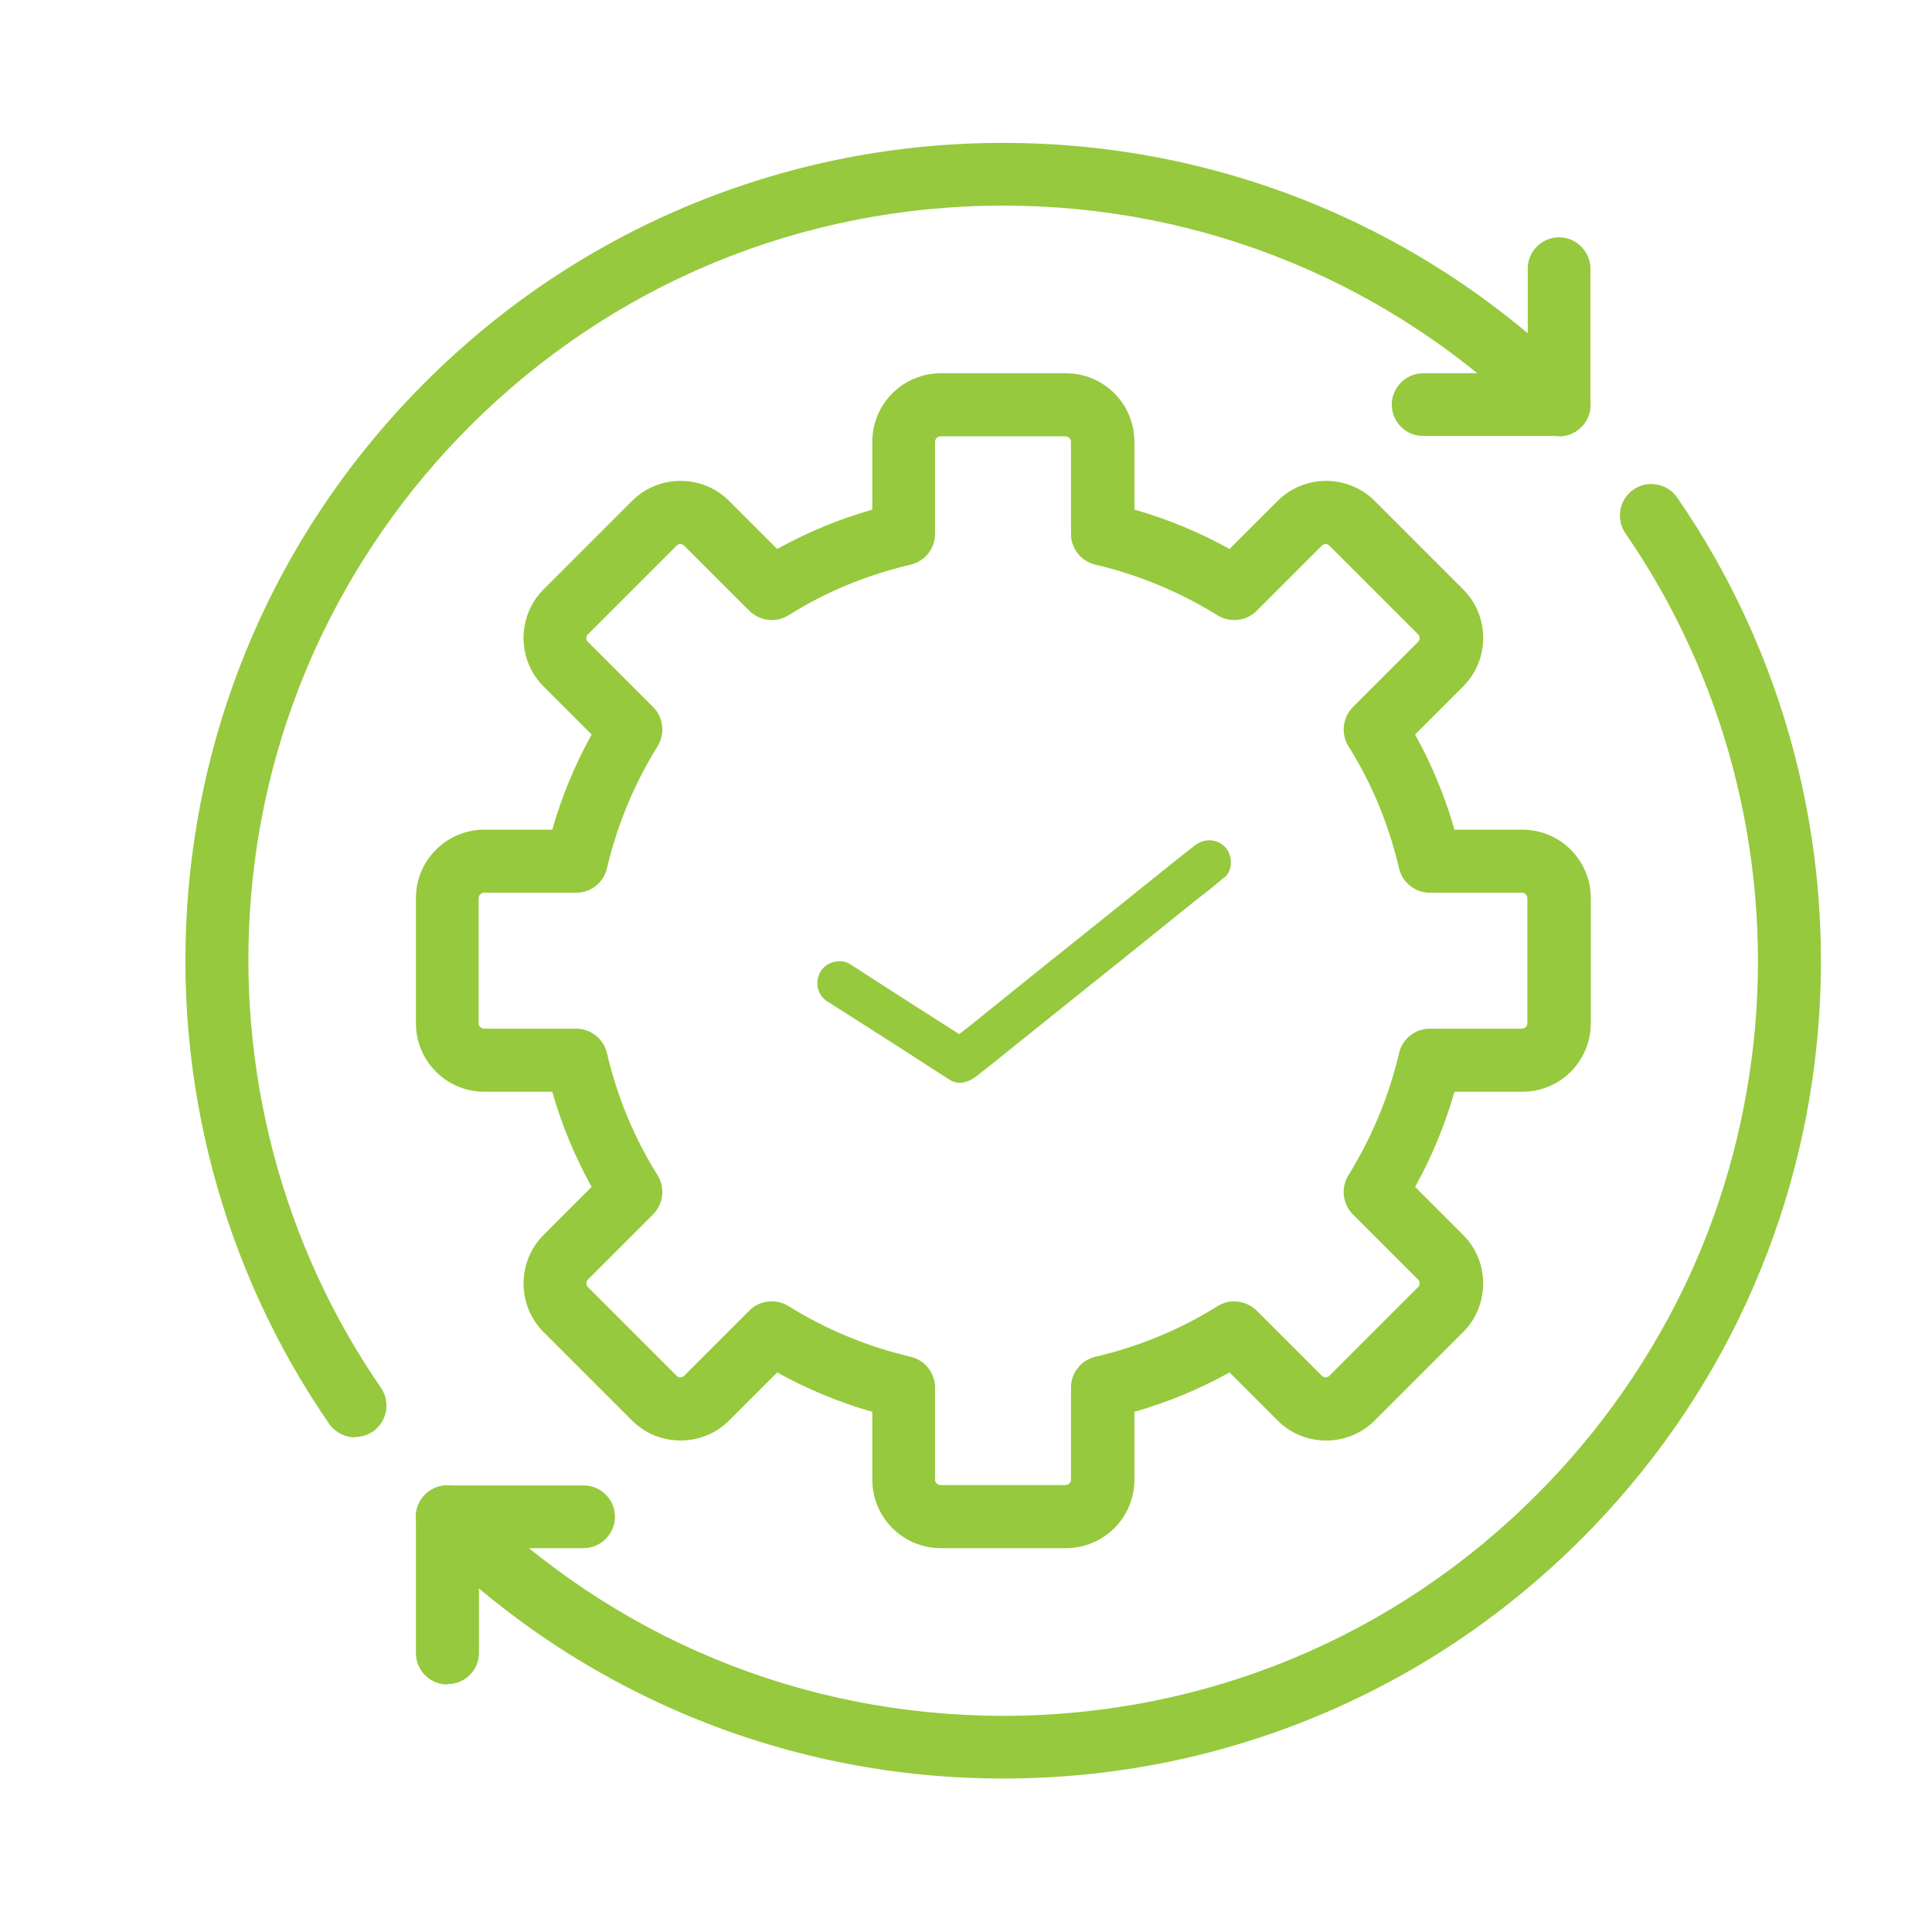
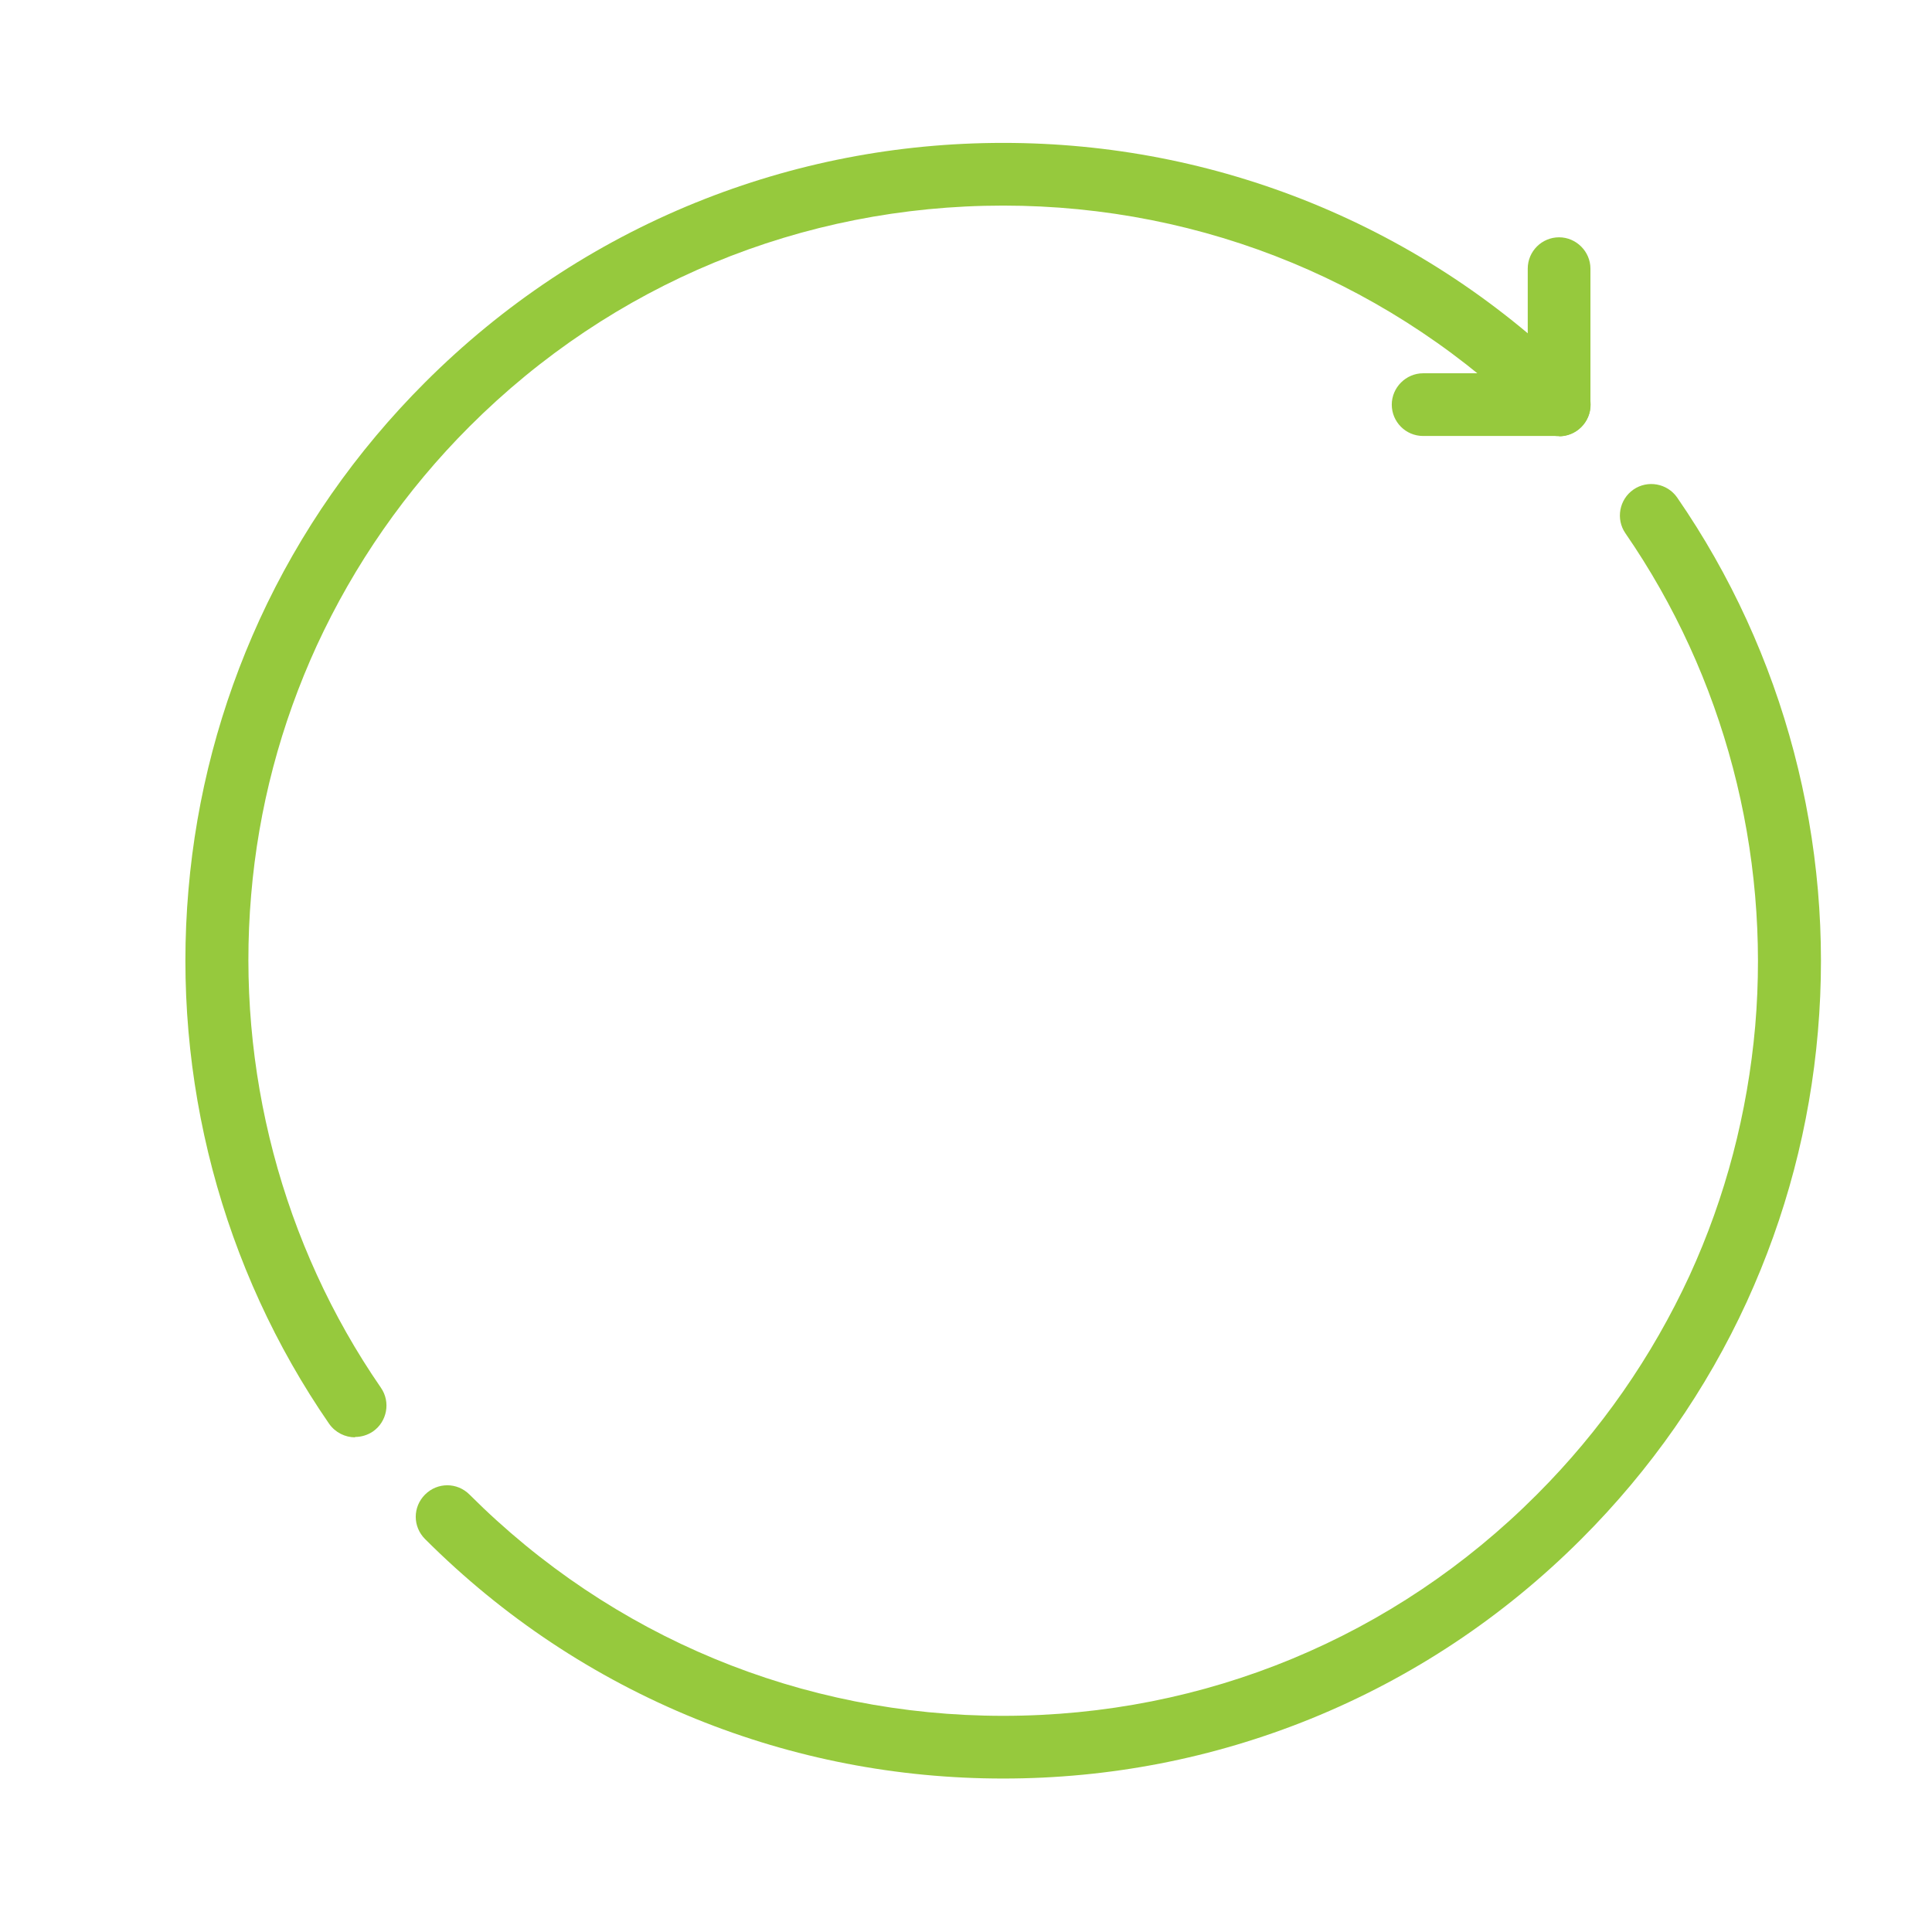
<svg xmlns="http://www.w3.org/2000/svg" id="Layer_1" data-name="Layer 1" viewBox="0 0 53 53">
  <defs>
    <style>
      .cls-1 {
        fill: #96C93D;
      }
    </style>
  </defs>
  <g>
-     <path class="cls-1" d="M29.24,42.47h-3.43c-1.04,0-1.88-.84-1.88-1.88v-1.86c-.91-.26-1.78-.62-2.61-1.08l-1.32,1.32c-.73.73-1.93.73-2.66,0l-2.43-2.43c-.73-.73-.73-1.93,0-2.66l1.32-1.32c-.46-.83-.82-1.7-1.08-2.61h-1.86c-1.04,0-1.88-.84-1.88-1.88v-3.43c0-1.04.84-1.88,1.88-1.88h1.86c.26-.91.62-1.78,1.08-2.61l-1.32-1.32c-.73-.73-.73-1.93,0-2.66l2.43-2.43c.73-.73,1.93-.73,2.66,0l1.32,1.32c.83-.46,1.7-.82,2.61-1.08v-1.86c0-1.04.84-1.88,1.88-1.88h3.43c1.04,0,1.88.84,1.88,1.88v1.86c.91.26,1.78.62,2.61,1.08l1.32-1.32c.73-.73,1.93-.73,2.66,0l2.43,2.43c.73.73.73,1.93,0,2.66l-1.32,1.32c.46.83.82,1.7,1.08,2.61h1.86c1.04,0,1.88.84,1.88,1.88v3.43c0,1.04-.84,1.88-1.88,1.88h-1.86c-.26.91-.62,1.78-1.08,2.61l1.32,1.32c.73.73.73,1.93,0,2.66l-2.43,2.43c-.73.73-1.93.73-2.66,0l-1.32-1.32c-.83.46-1.7.82-2.61,1.08v1.86c0,1.04-.84,1.88-1.88,1.88ZM21.17,35.7c.16,0,.32.04.46.13,1.03.64,2.16,1.11,3.35,1.39.39.09.67.44.67.84v2.53c0,.08.07.15.15.15h3.43c.08,0,.15-.07.15-.15v-2.53c0-.4.28-.75.67-.84,1.19-.28,2.32-.74,3.35-1.39.34-.21.78-.16,1.07.12l1.79,1.79c.06.06.15.06.21,0l2.43-2.43c.06-.06.06-.15,0-.21l-1.79-1.79c-.28-.28-.33-.73-.12-1.07.64-1.03,1.11-2.16,1.39-3.35.09-.39.44-.67.84-.67h2.53c.08,0,.15-.07.15-.15v-3.43c0-.08-.07-.15-.15-.15h-2.53c-.4,0-.75-.28-.84-.67-.28-1.19-.74-2.32-1.39-3.35-.21-.34-.16-.78.12-1.07l1.79-1.79c.06-.06.06-.15,0-.21l-2.43-2.43c-.06-.06-.15-.06-.21,0l-1.79,1.79c-.28.28-.73.33-1.07.12-1.03-.64-2.16-1.11-3.35-1.39-.39-.09-.67-.44-.67-.84v-2.53c0-.08-.07-.15-.15-.15h-3.43c-.08,0-.15.07-.15.15v2.53c0,.4-.28.75-.67.84-1.19.28-2.32.74-3.35,1.39-.34.21-.78.16-1.07-.12l-1.79-1.79c-.06-.06-.15-.06-.21,0l-2.43,2.43c-.06.06-.06.15,0,.21l1.79,1.79c.28.28.33.73.12,1.07-.64,1.03-1.11,2.16-1.39,3.35-.09.39-.44.67-.84.67h-2.53c-.08,0-.15.07-.15.15v3.43c0,.08.07.15.15.15h2.53c.4,0,.75.28.84.67.28,1.19.74,2.32,1.39,3.35.21.34.16.78-.12,1.07l-1.79,1.79c-.06.06-.06.15,0,.21l2.43,2.43c.06.06.15.06.21,0l1.79-1.79c.17-.17.39-.25.61-.25Z" />
    <path class="cls-1" d="M27.52,48.79c-2.91,0-5.75-.55-8.44-1.64-2.78-1.13-5.28-2.79-7.42-4.93-.34-.34-.34-.88,0-1.22.34-.34.88-.34,1.22,0,3.91,3.91,9.11,6.07,14.64,6.07s10.73-2.15,14.64-6.07c1.75-1.75,3.16-3.78,4.19-6.01.99-2.16,1.59-4.46,1.8-6.84.41-4.79-.85-9.59-3.56-13.52-.27-.39-.17-.93.22-1.2.39-.27.93-.17,1.2.22,2.94,4.26,4.31,9.46,3.86,14.65-.22,2.58-.88,5.07-1.95,7.41-1.11,2.42-2.64,4.61-4.54,6.51-2.14,2.14-4.64,3.8-7.42,4.93-2.69,1.09-5.53,1.64-8.44,1.64Z" />
    <path class="cls-1" d="M9.74,39.43c-.27,0-.54-.13-.71-.37-2.94-4.26-4.31-9.46-3.86-14.65.22-2.58.88-5.07,1.95-7.41,1.11-2.42,2.64-4.61,4.54-6.51,2.14-2.14,4.64-3.8,7.42-4.93,2.69-1.09,5.53-1.64,8.44-1.64h0c2.91,0,5.75.55,8.44,1.64,2.78,1.13,5.28,2.79,7.42,4.93.34.34.34.88,0,1.22-.34.34-.88.34-1.22,0-3.91-3.91-9.11-6.07-14.64-6.07-5.53,0-10.73,2.15-14.64,6.06-1.75,1.75-3.16,3.78-4.19,6.01-.99,2.16-1.6,4.46-1.8,6.84-.41,4.79.85,9.59,3.56,13.52.27.39.17.93-.22,1.2-.15.1-.32.15-.49.15Z" />
    <path class="cls-1" d="M42.78,11.96h-3.74c-.48,0-.86-.39-.86-.86s.39-.86.86-.86h2.87v-2.87c0-.48.39-.86.86-.86s.86.39.86.86v3.74c0,.48-.39.86-.86.86Z" />
-     <path class="cls-1" d="M12.27,46.21c-.48,0-.86-.39-.86-.86v-3.74c0-.48.39-.86.86-.86h3.74c.48,0,.86.39.86.86s-.39.86-.86.86h-2.87v2.87c0,.48-.39.86-.86.86Z" />
  </g>
-   <path class="cls-1" d="M22.71,27.48c.97.62,1.95,1.24,2.92,1.87l.42.27c.24.16.52.07.73-.09.23-.18.45-.36.68-.54l1.63-1.31,1.96-1.57,1.7-1.37c.28-.22.56-.43.83-.67,0,0,0,0,.01,0,.25-.2.22-.65,0-.85-.26-.24-.59-.21-.85,0-.23.18-.45.36-.68.54l-1.63,1.31-1.96,1.57-1.7,1.37c-.28.22-.56.44-.83.67,0,0,0,0-.01,0l.73-.09c-.97-.62-1.95-1.24-2.92-1.87l-.42-.27c-.26-.17-.67-.06-.82.22-.16.3-.07.64.22.82h0Z" />
</svg>